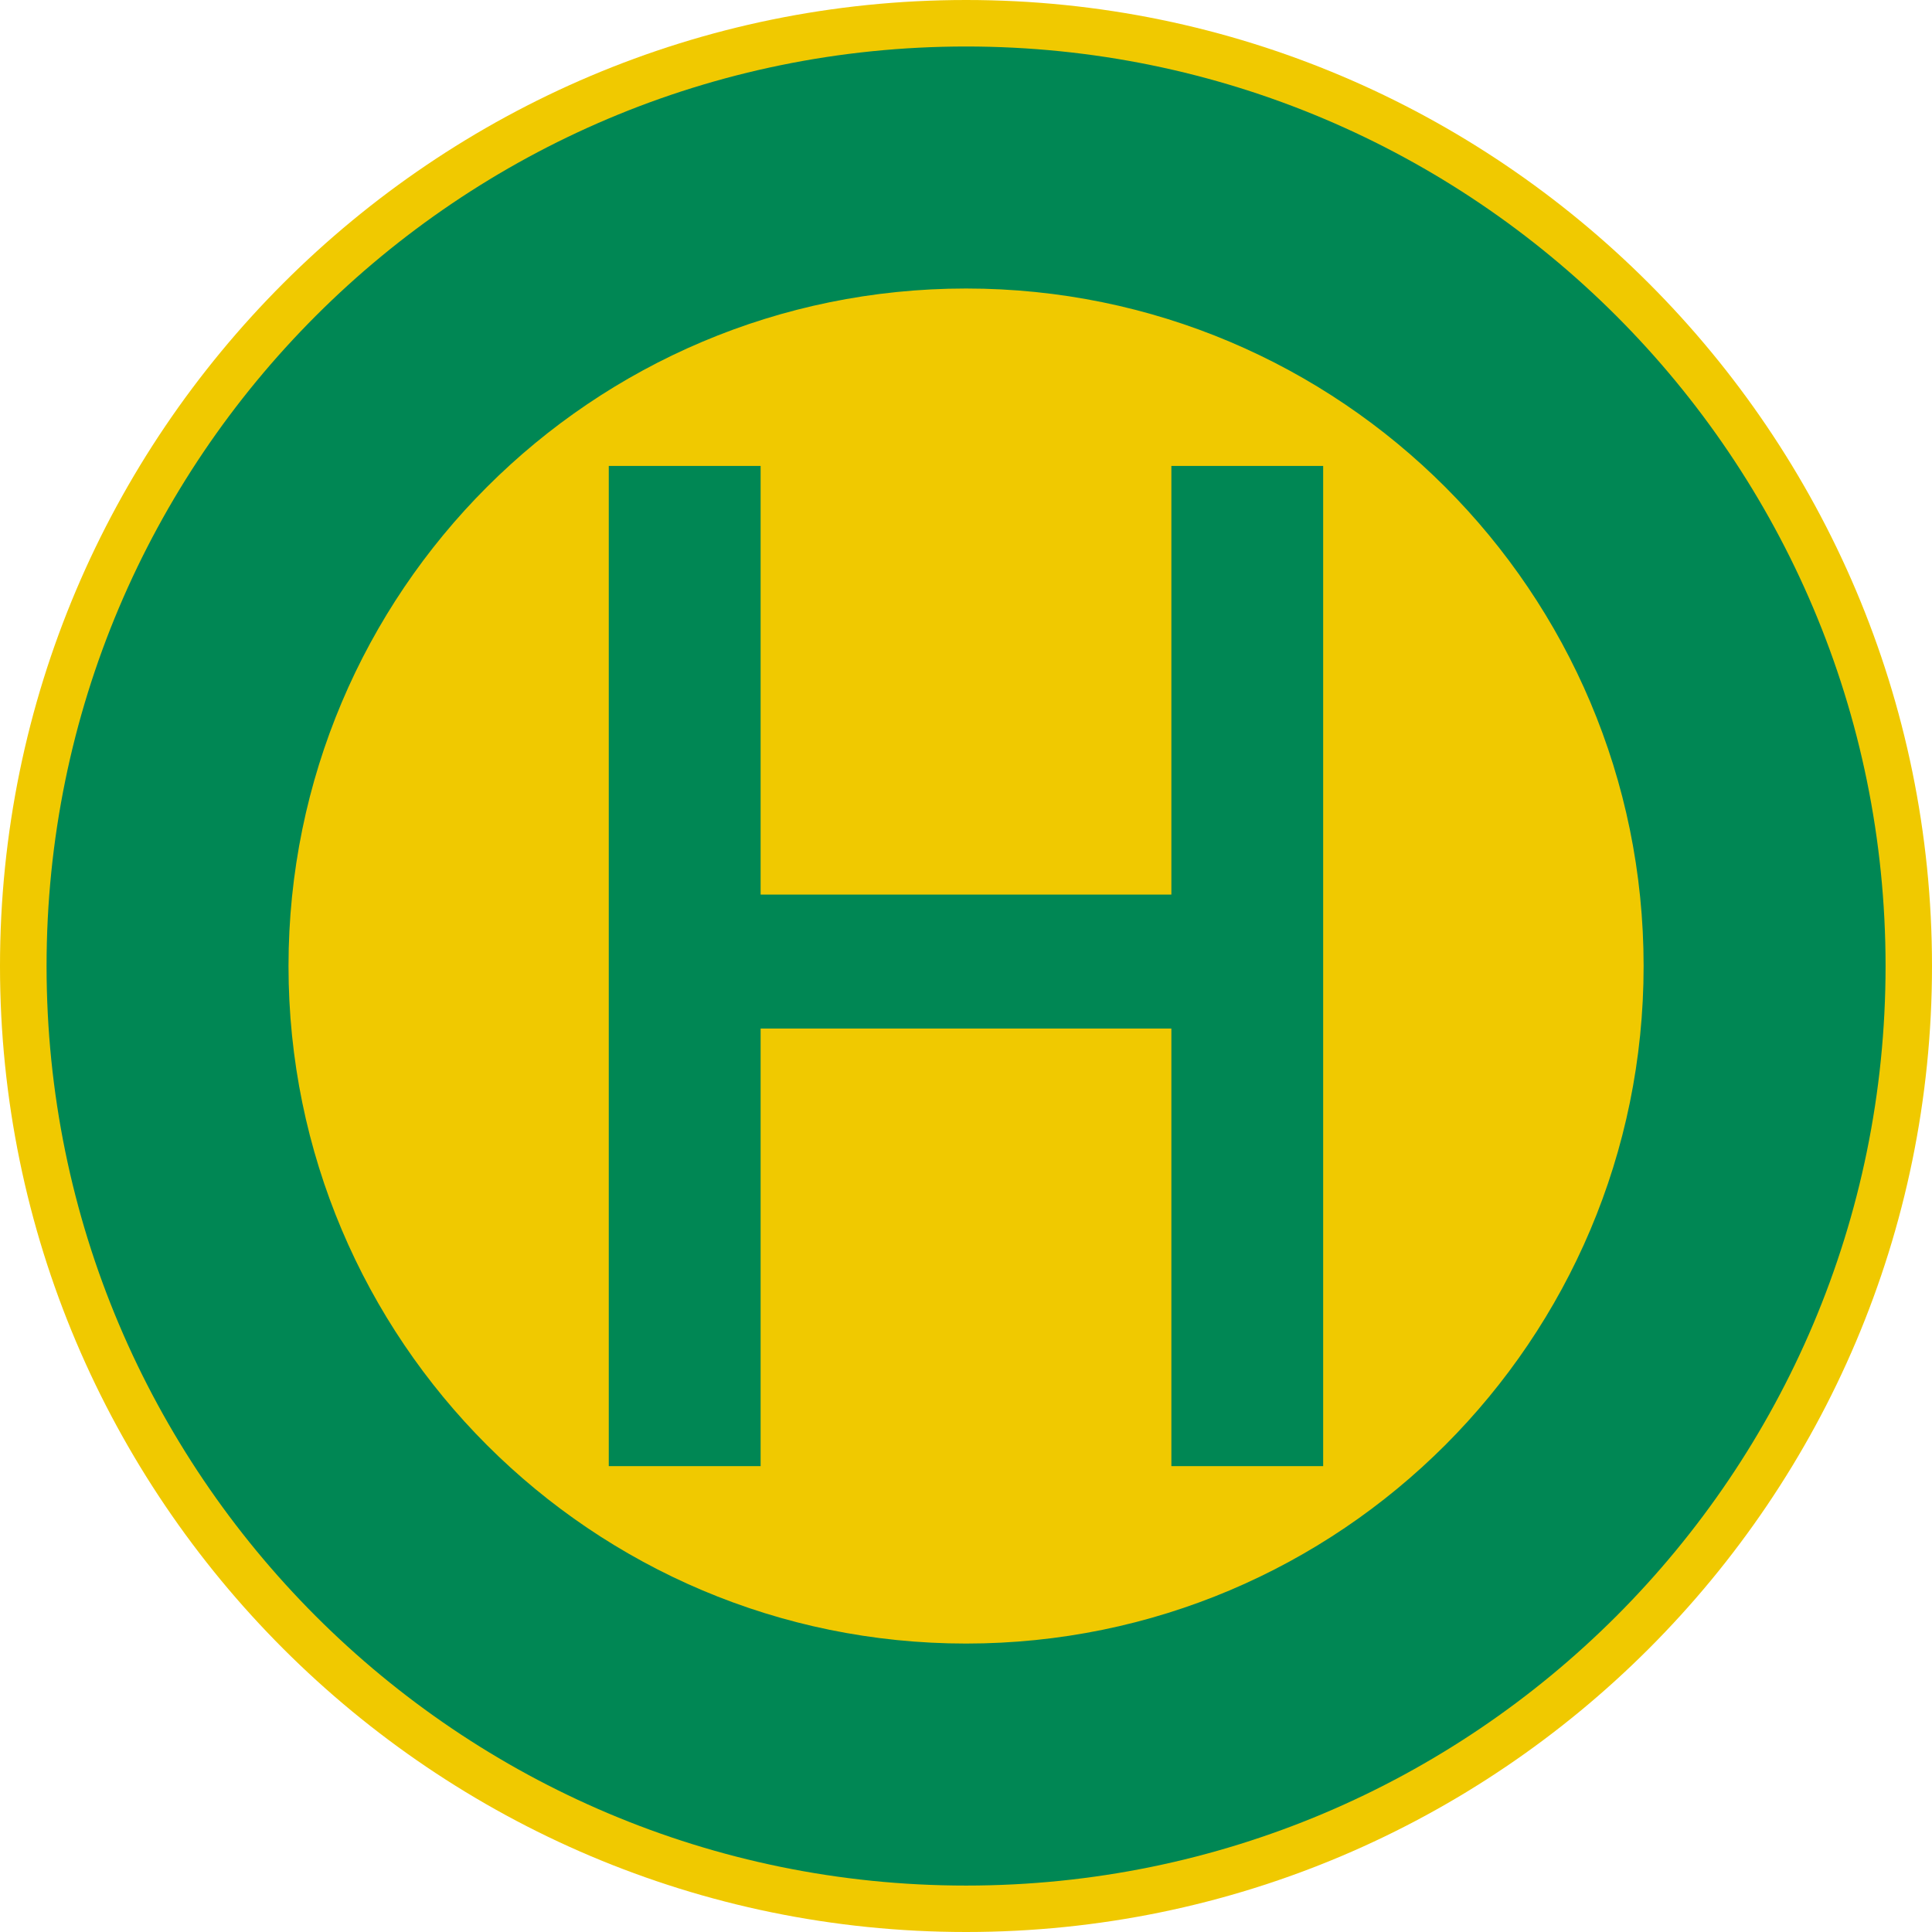
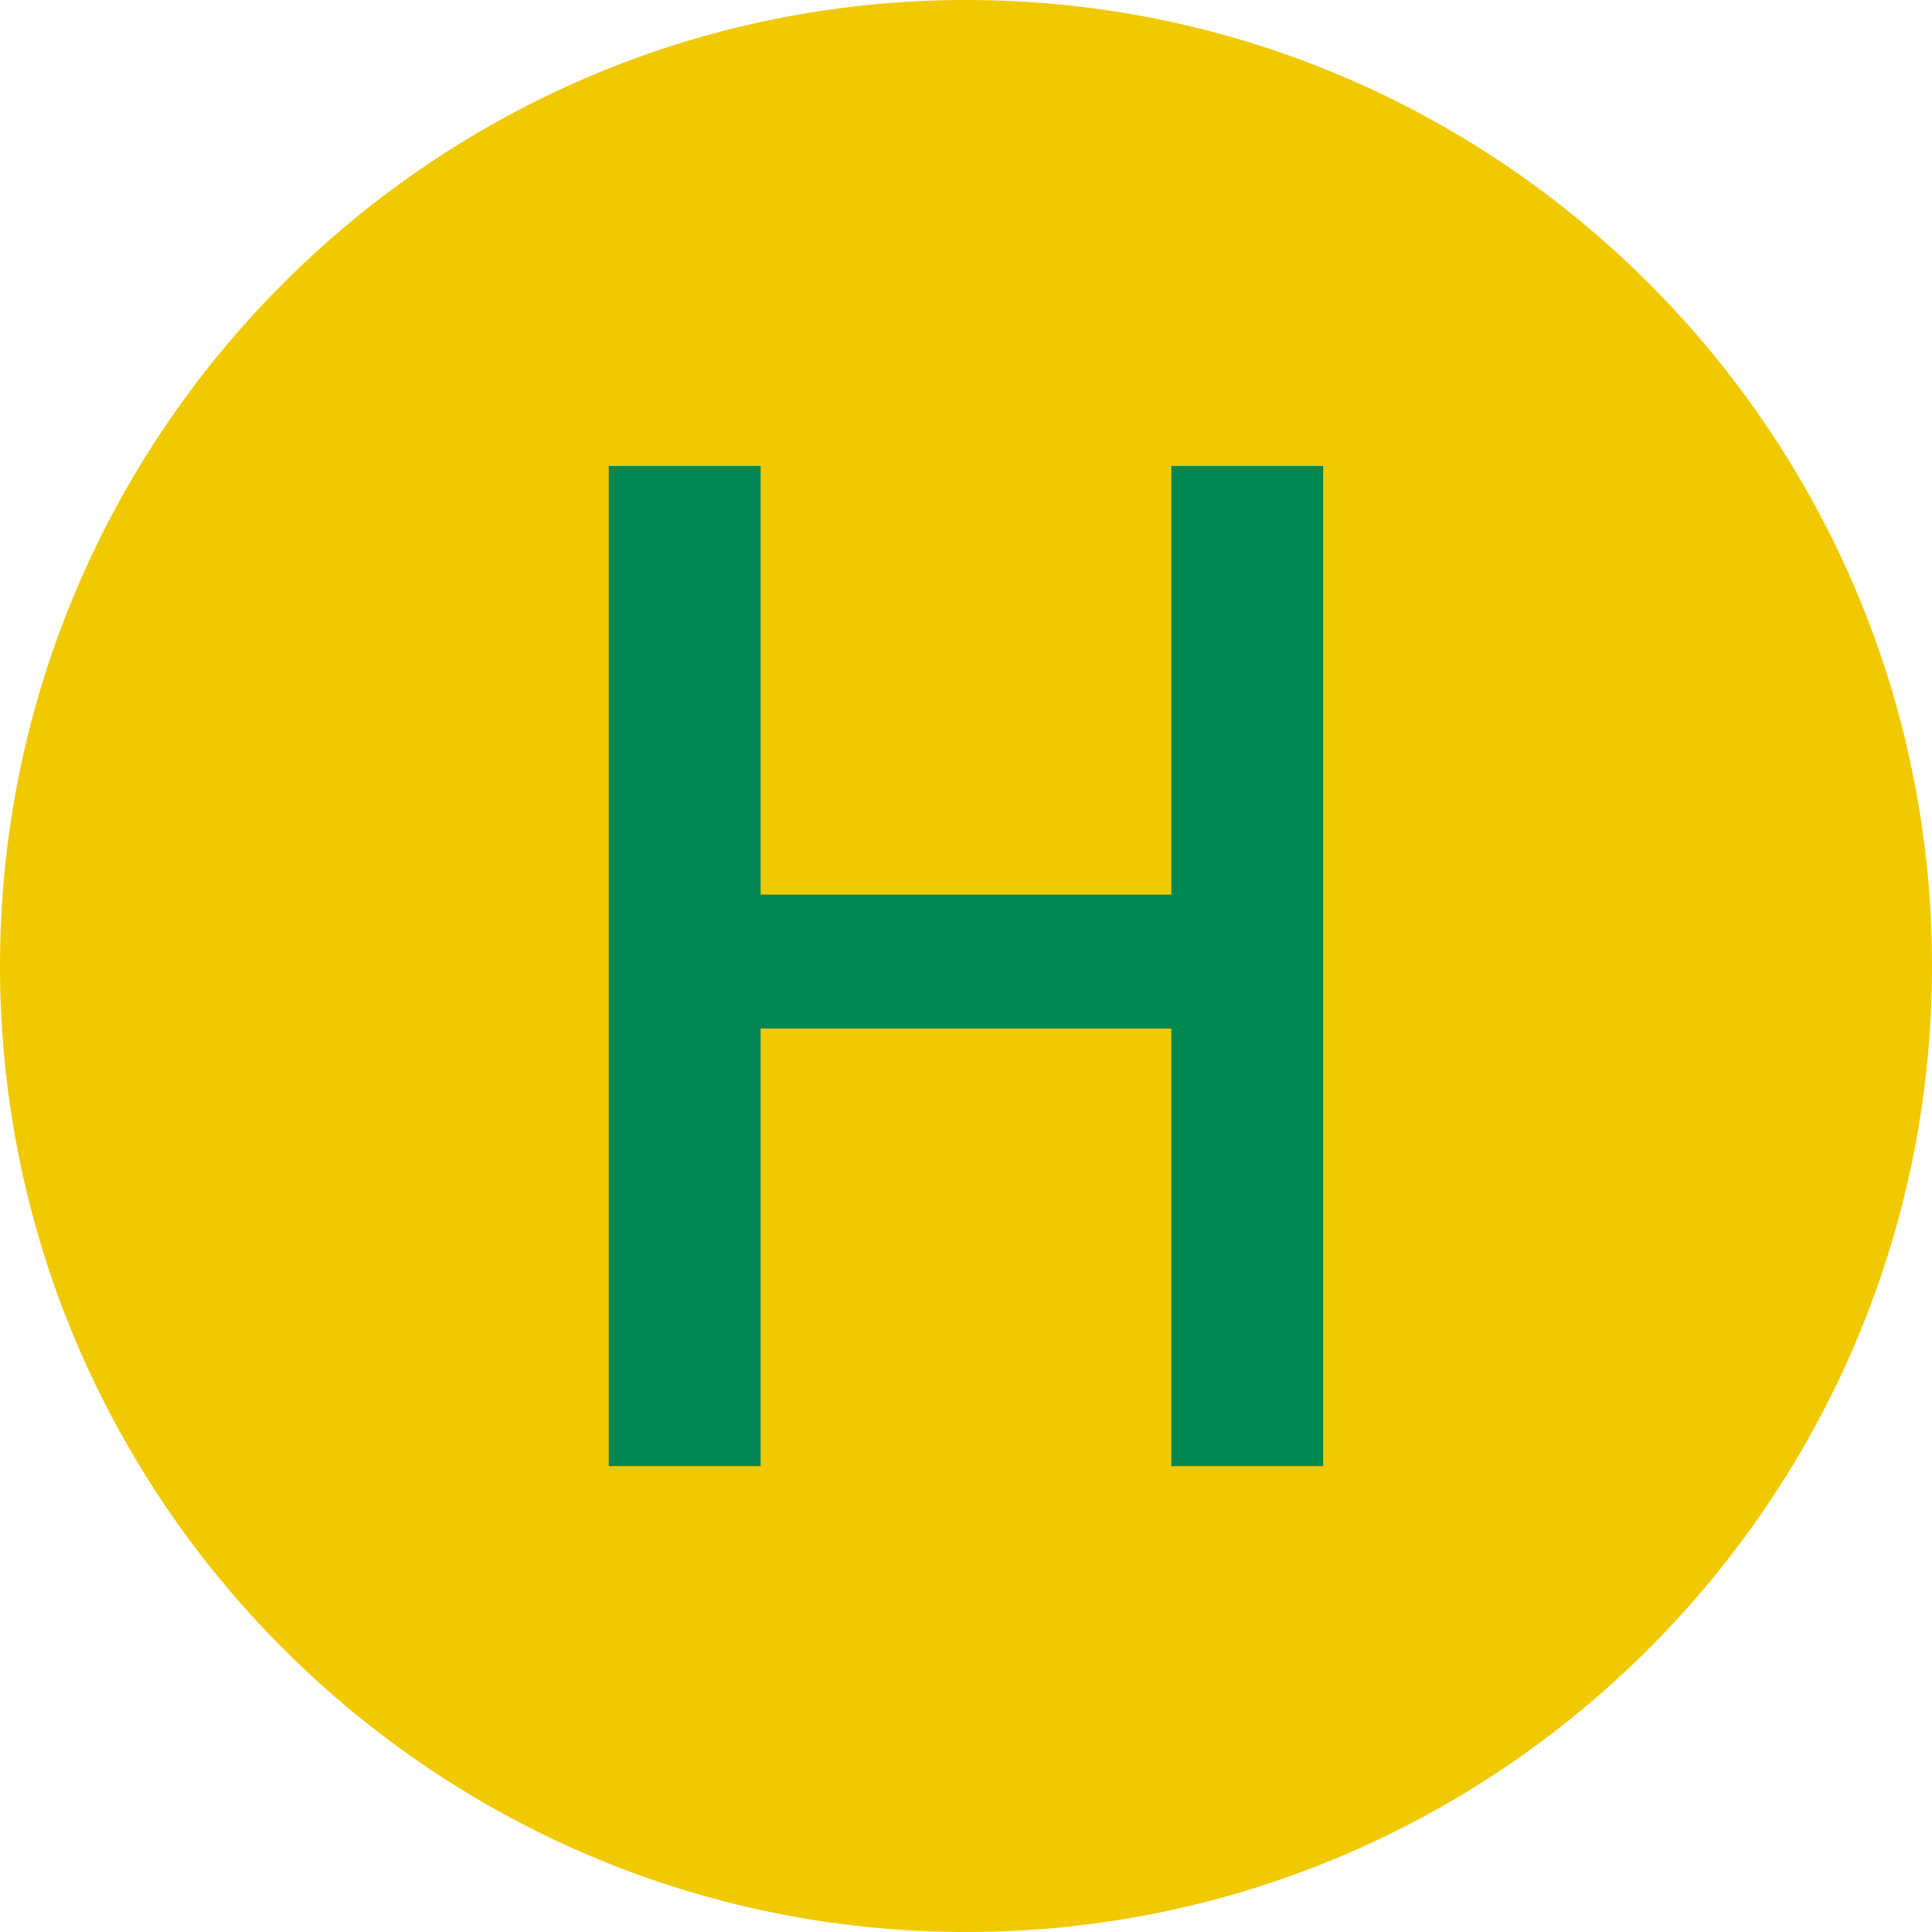
<svg xmlns="http://www.w3.org/2000/svg" width="30" height="30" viewBox="0 0 30 30" fill="none">
  <path d="M0 15.001C0 6.729 6.729 -3.37742e-07 15.001 -3.37742e-07C23.272 -3.37742e-07 30 6.729 30 15.001C30 23.271 23.272 30 15.001 30C6.729 30 0 23.271 0 15.001Z" fill="#F0C900" />
-   <path d="M15.001 0.722C7.115 0.722 0.723 7.114 0.723 15.001C0.723 22.886 7.115 29.279 15.001 29.279C22.886 29.279 29.279 22.886 29.279 15.001C29.279 7.114 22.886 0.722 15.001 0.722ZM15.001 4.48C20.812 4.48 25.522 9.19 25.522 15.001C25.522 20.811 20.812 25.521 15.001 25.521C9.191 25.521 4.48 20.811 4.48 15.001C4.48 9.19 9.191 4.48 15.001 4.48Z" fill="#008754" />
  <path d="M9.453 22.766V7.235H11.811V13.891H18.189V7.235H20.546V22.766H18.189V15.971H11.811V22.766" fill="#008754" />
</svg>